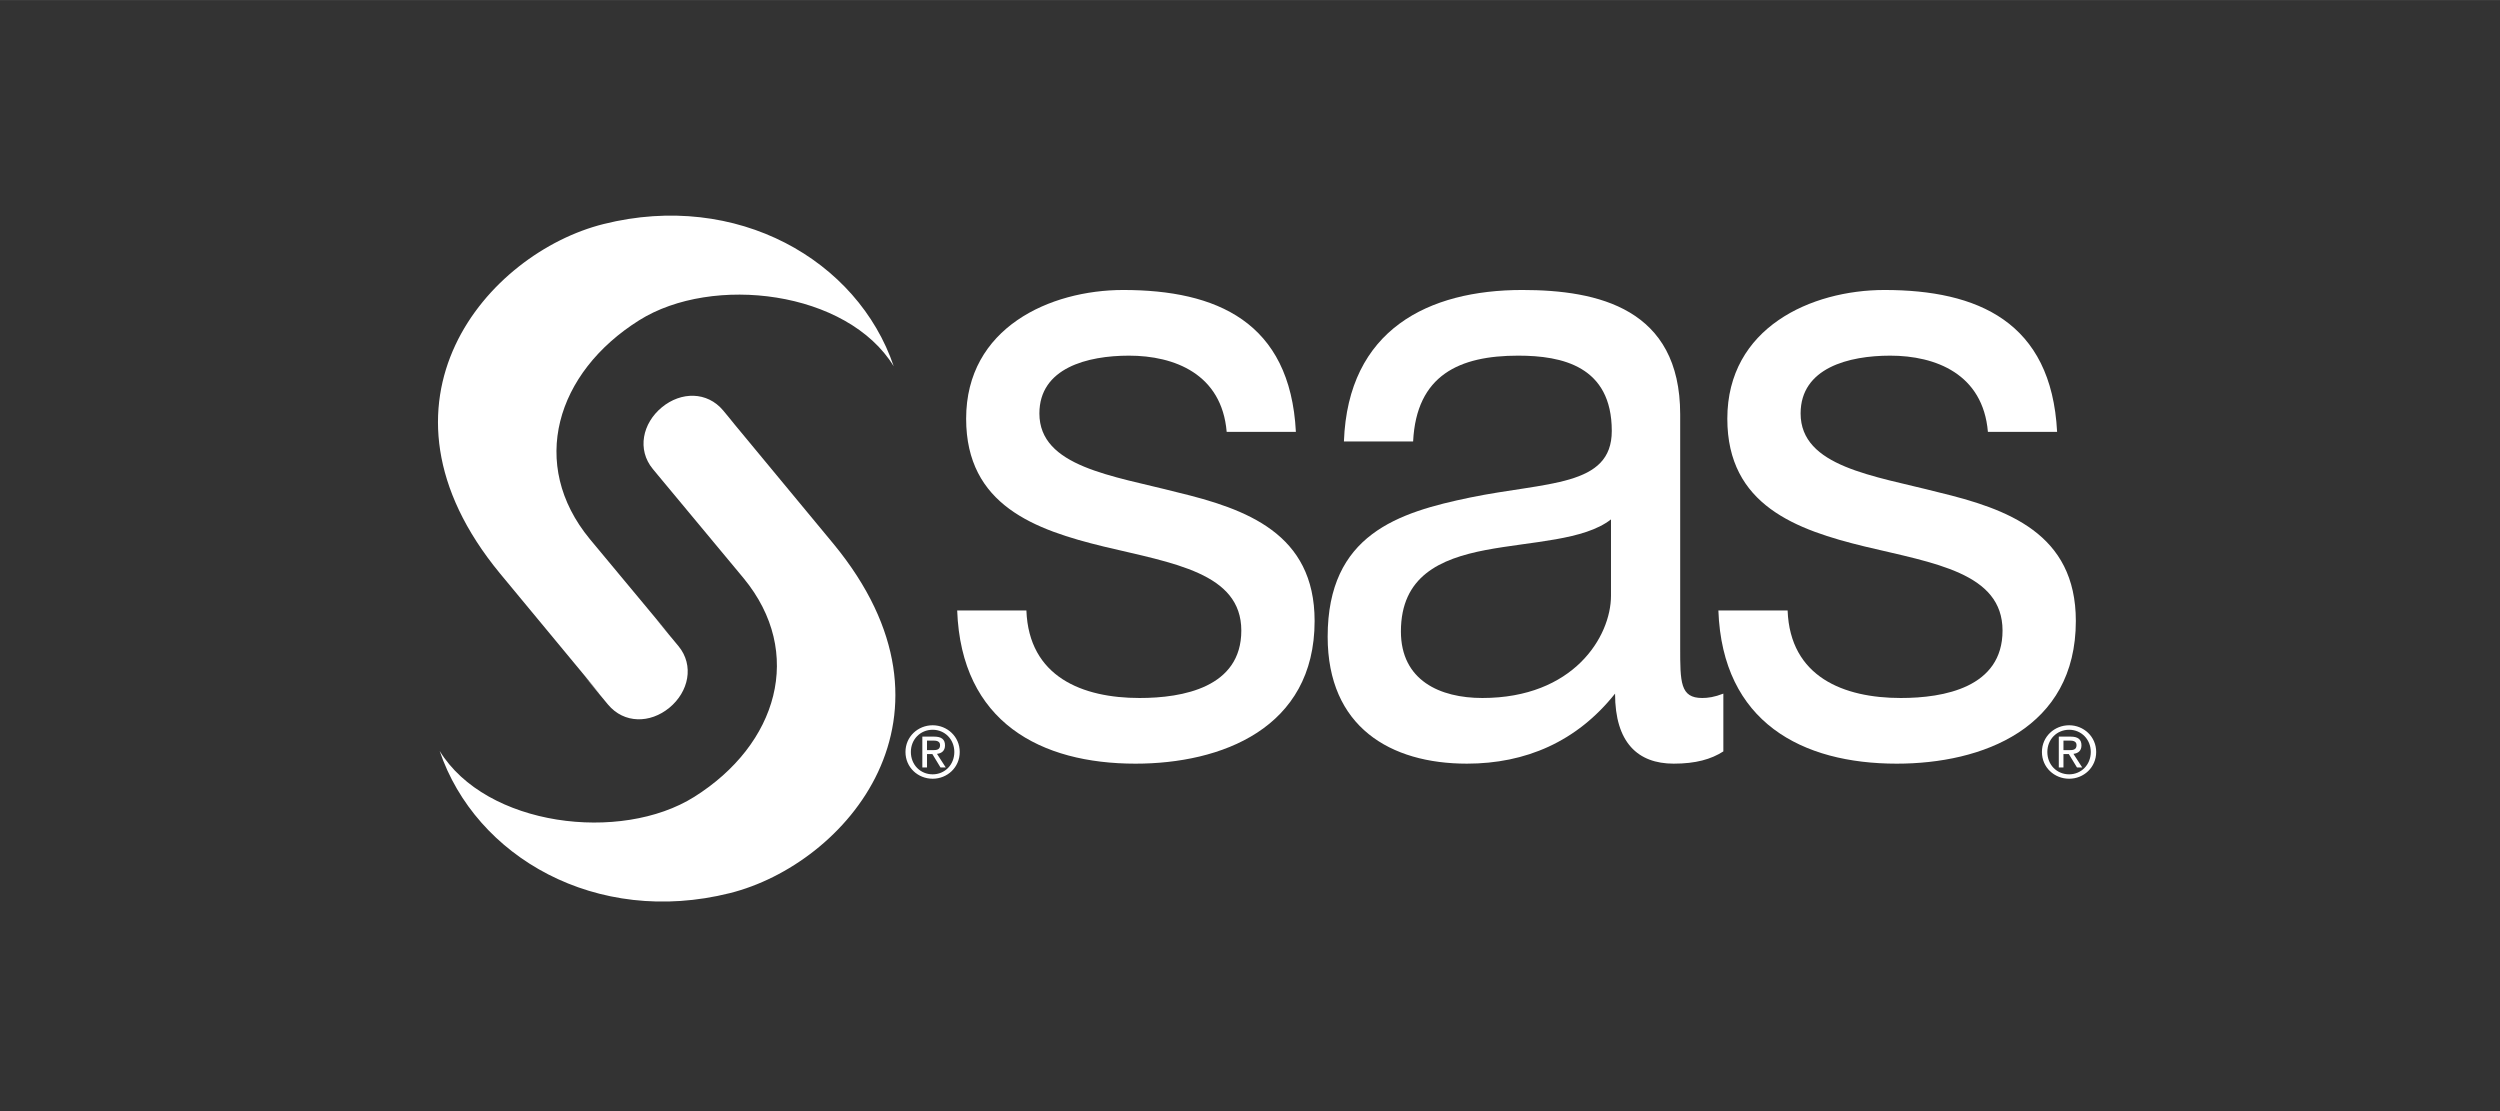
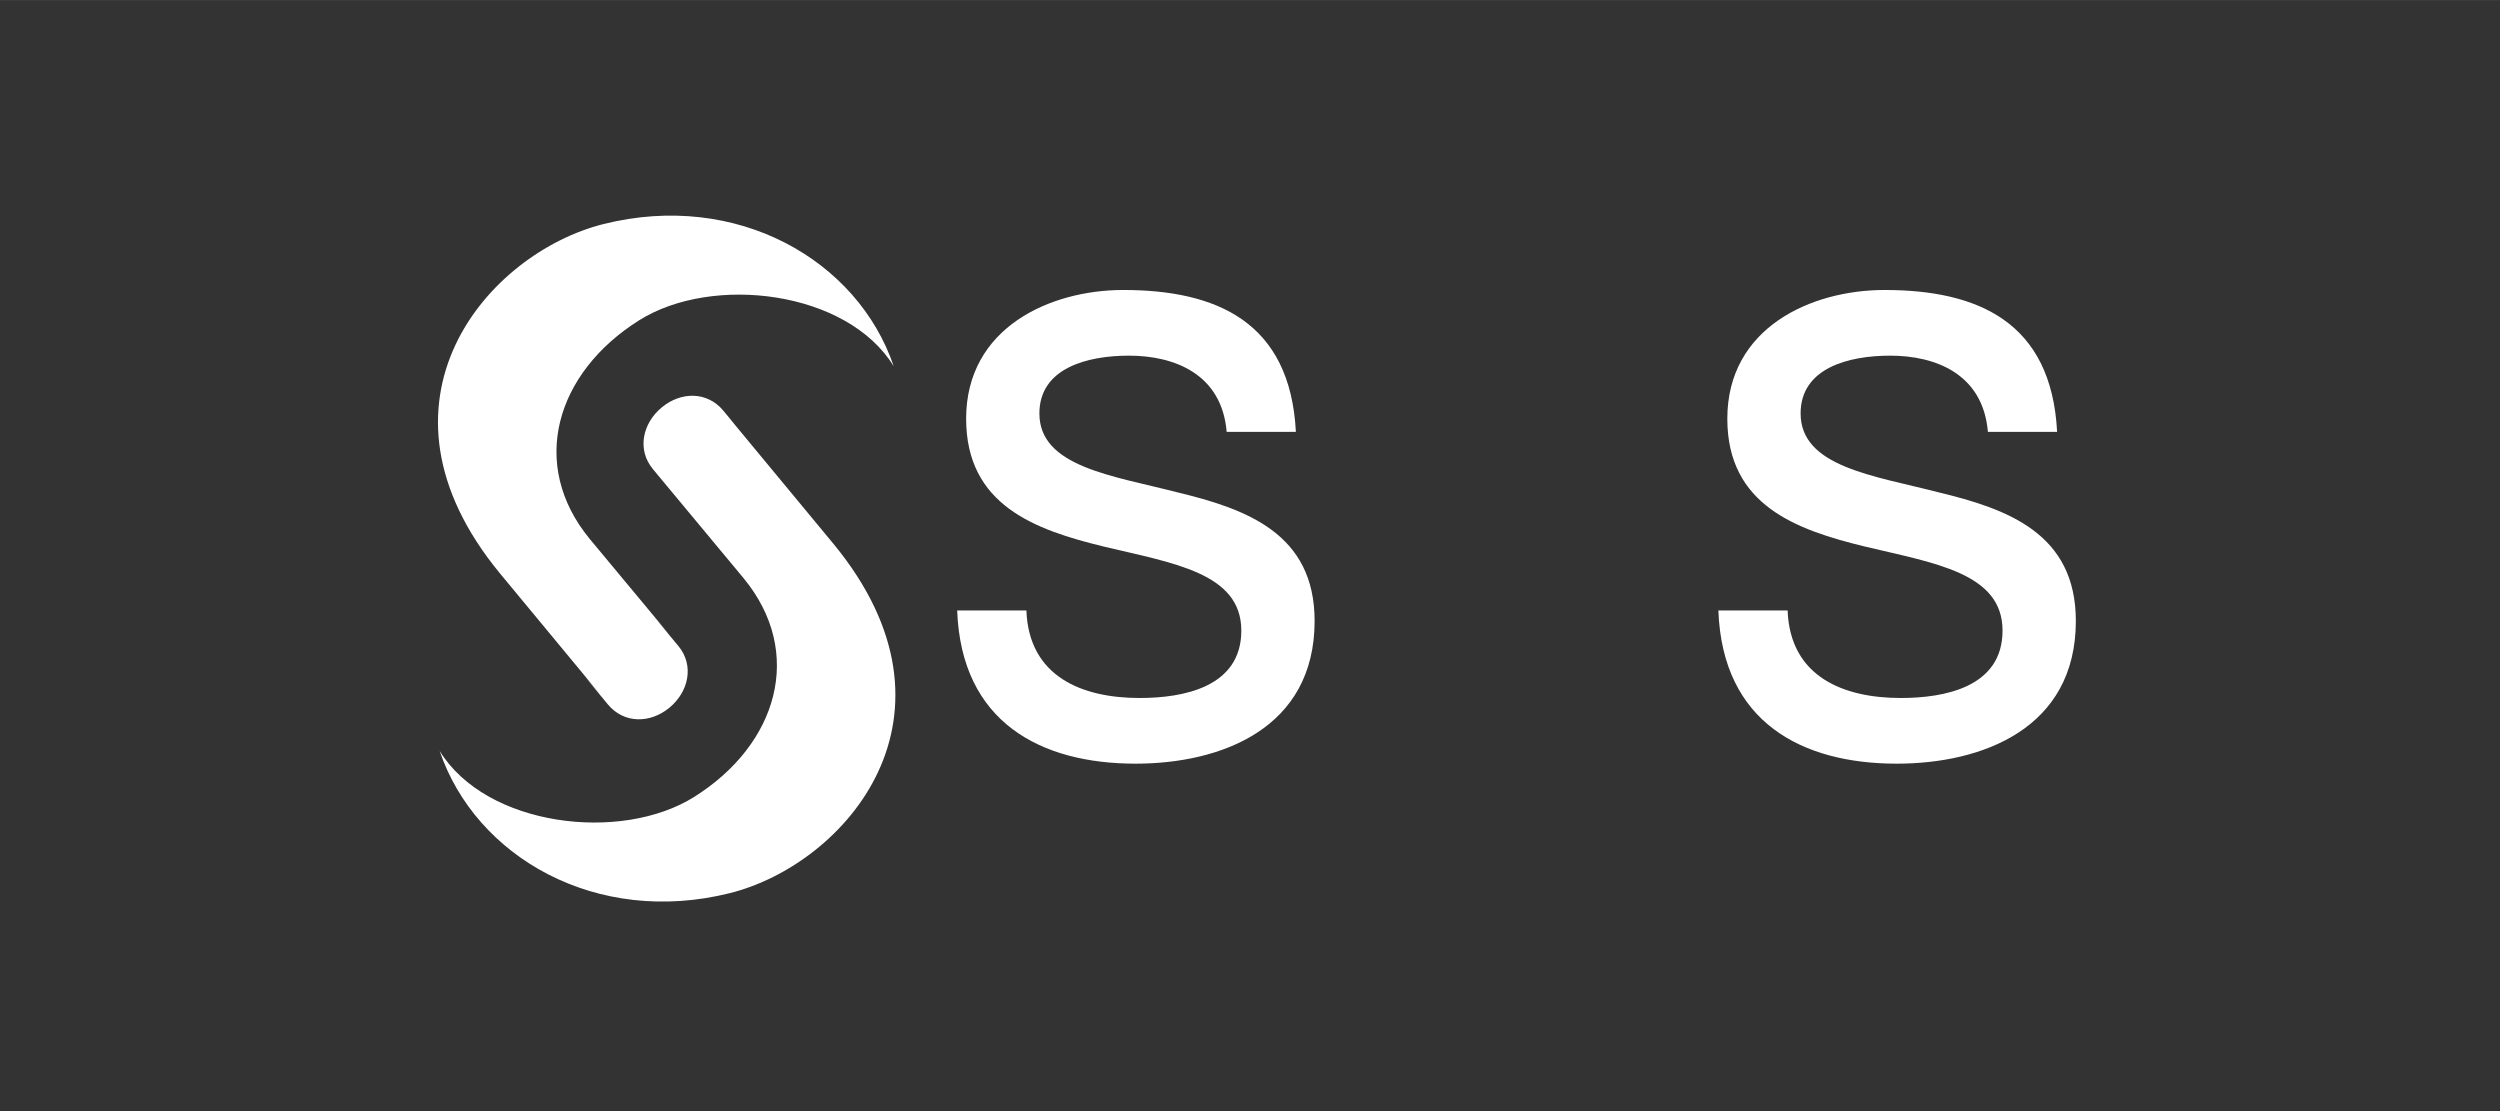
<svg xmlns="http://www.w3.org/2000/svg" id="Layer_1" width="6.25in" height="2.778in" version="1.1" viewBox="0 0 450 200">
  <rect x="0" y="0" width="450" height="200" fill="#333333" stroke="none" />
  <g>
    <path d="M184.751,109.874c.437,11.975,10.109,15.757,20.366,15.757,7.771,0,18.32-1.889,18.32-12.133,0-10.402-12.306-12.136-24.765-15.128-12.311-2.995-24.767-7.41-24.767-23.013,0-16.387,15.094-23.167,28.284-23.167,16.71,0,30.047,5.676,31.07,25.535h-12.457c-.882-10.402-9.377-13.715-17.59-13.715-7.473,0-16.121,2.211-16.121,10.407,0,9.612,13.194,11.188,24.772,14.18,12.456,2.995,24.768,7.404,24.768,23.167,0,19.388-16.853,25.688-32.243,25.688-17.003,0-31.363-7.408-32.094-27.577h12.457Z" fill="#fff" />
-     <path d="M289.979,107.195c0,7.406-6.744,18.436-23.16,18.436-7.618,0-14.655-3.15-14.655-11.975,0-9.931,7.037-13.079,15.241-14.656,8.354-1.58,17.74-1.733,22.573-5.515v13.71ZM310.202,124.844c-1.61.632-2.784.787-3.809.787-3.96,0-3.96-2.834-3.96-9.138v-41.922c0-19.068-14.796-22.382-28.426-22.382-16.86,0-31.371,7.093-32.101,27.266h12.456c.589-11.973,8.356-15.446,18.909-15.446,7.917,0,16.85,1.896,16.85,13.557,0,10.084-11.717,9.141-25.499,11.98-12.895,2.678-25.643,6.615-25.643,25.054,0,16.236,11.283,22.851,25.063,22.851,10.545,0,19.781-3.94,26.668-12.607,0,8.825,4.11,12.607,10.56,12.607,3.95,0,6.734-.787,8.933-2.206v-10.402Z" fill="#fff" />
    <path d="M321.771,109.874c.436,11.975,10.109,15.757,20.366,15.757,7.767,0,18.32-1.889,18.32-12.133,0-10.402-12.306-12.136-24.768-15.128-12.308-2.995-24.771-7.41-24.771-23.013,0-16.387,15.098-23.167,28.292-23.167,16.71,0,30.046,5.676,31.068,25.535h-12.456c-.882-10.402-9.384-13.715-17.588-13.715-7.475,0-16.125,2.211-16.125,10.407,0,9.612,13.196,11.188,24.772,14.18,12.456,2.995,24.77,7.404,24.77,23.167,0,19.388-16.86,25.688-32.244,25.688-17.001,0-31.37-7.408-32.1-27.577h12.464Z" fill="#fff" />
  </g>
  <g>
    <path d="M131.106,75.037l18.914,22.841c25.458,30.891,2.179,57.673-18.654,62.879-24.022,6.007-45.751-6.488-52.229-25.598,8.354,13.617,32.612,16.569,45.822,8.274,14.994-9.417,19.94-25.952,8.883-39.371,0,0-8.866-10.669-15.464-18.598l.065.075c-.599-.723-.941-1.136-.945-1.142-2.867-3.474-1.846-8.221,1.636-11.09,3.458-2.851,8.146-2.867,11.026.557l2.075,2.503" fill="#fff" />
    <path d="M105.16,121.641l4.298,5.194c2.881,3.424,7.568,3.401,11.03.549,3.478-2.867,4.506-7.609,1.637-11.093-.01-.007-1.697-2.039-4.143-4.976l2.446,2.852c-6.421-7.724-14.264-17.149-14.264-17.149-11.055-13.417-6.107-29.958,8.885-39.374,13.209-8.296,37.468-5.345,45.821,8.279-6.478-19.118-28.206-31.606-52.226-25.603-20.838,5.204-44.114,31.98-18.658,62.878l18.041,21.784" fill="#fff" />
  </g>
-   <path d="M368.522,135.347c0-2.282,1.713-3.998,3.925-3.998,2.169,0,3.895,1.716,3.895,3.998,0,2.312-1.727,4.025-3.895,4.025-2.212,0-3.925-1.713-3.925-4.025ZM372.447,140.164c2.618,0,4.866-2.029,4.866-4.817,0-2.764-2.248-4.807-4.866-4.807-2.651,0-4.9,2.042-4.9,4.807,0,2.788,2.249,4.817,4.9,4.817ZM371.422,135.723h.965l1.467,2.412h.945l-1.58-2.448c.818-.093,1.444-.529,1.444-1.527,0-1.094-.649-1.577-1.966-1.577h-2.113v5.552h.838v-2.412ZM371.422,135.021v-1.726h1.144c.585,0,1.211.123,1.211.818,0,.848-.628.908-1.347.908h-1.008Z" fill="#fff" />
-   <path d="M163.956,135.347c0-2.282,1.713-3.998,3.925-3.998,2.172,0,3.898,1.716,3.898,3.998,0,2.312-1.726,4.025-3.898,4.025-2.212,0-3.925-1.713-3.925-4.025ZM167.881,140.164c2.621,0,4.87-2.029,4.87-4.817,0-2.764-2.249-4.807-4.87-4.807-2.648,0-4.896,2.042-4.896,4.807,0,2.788,2.248,4.817,4.896,4.817ZM166.86,135.723h.965l1.467,2.412h.945l-1.58-2.448c.818-.093,1.444-.529,1.444-1.527,0-1.094-.649-1.577-1.969-1.577h-2.112v5.552h.842v-2.412ZM166.86,135.021v-1.726h1.144c.586,0,1.208.123,1.208.818,0,.848-.625.908-1.347.908h-1.004Z" fill="#fff" />
</svg>